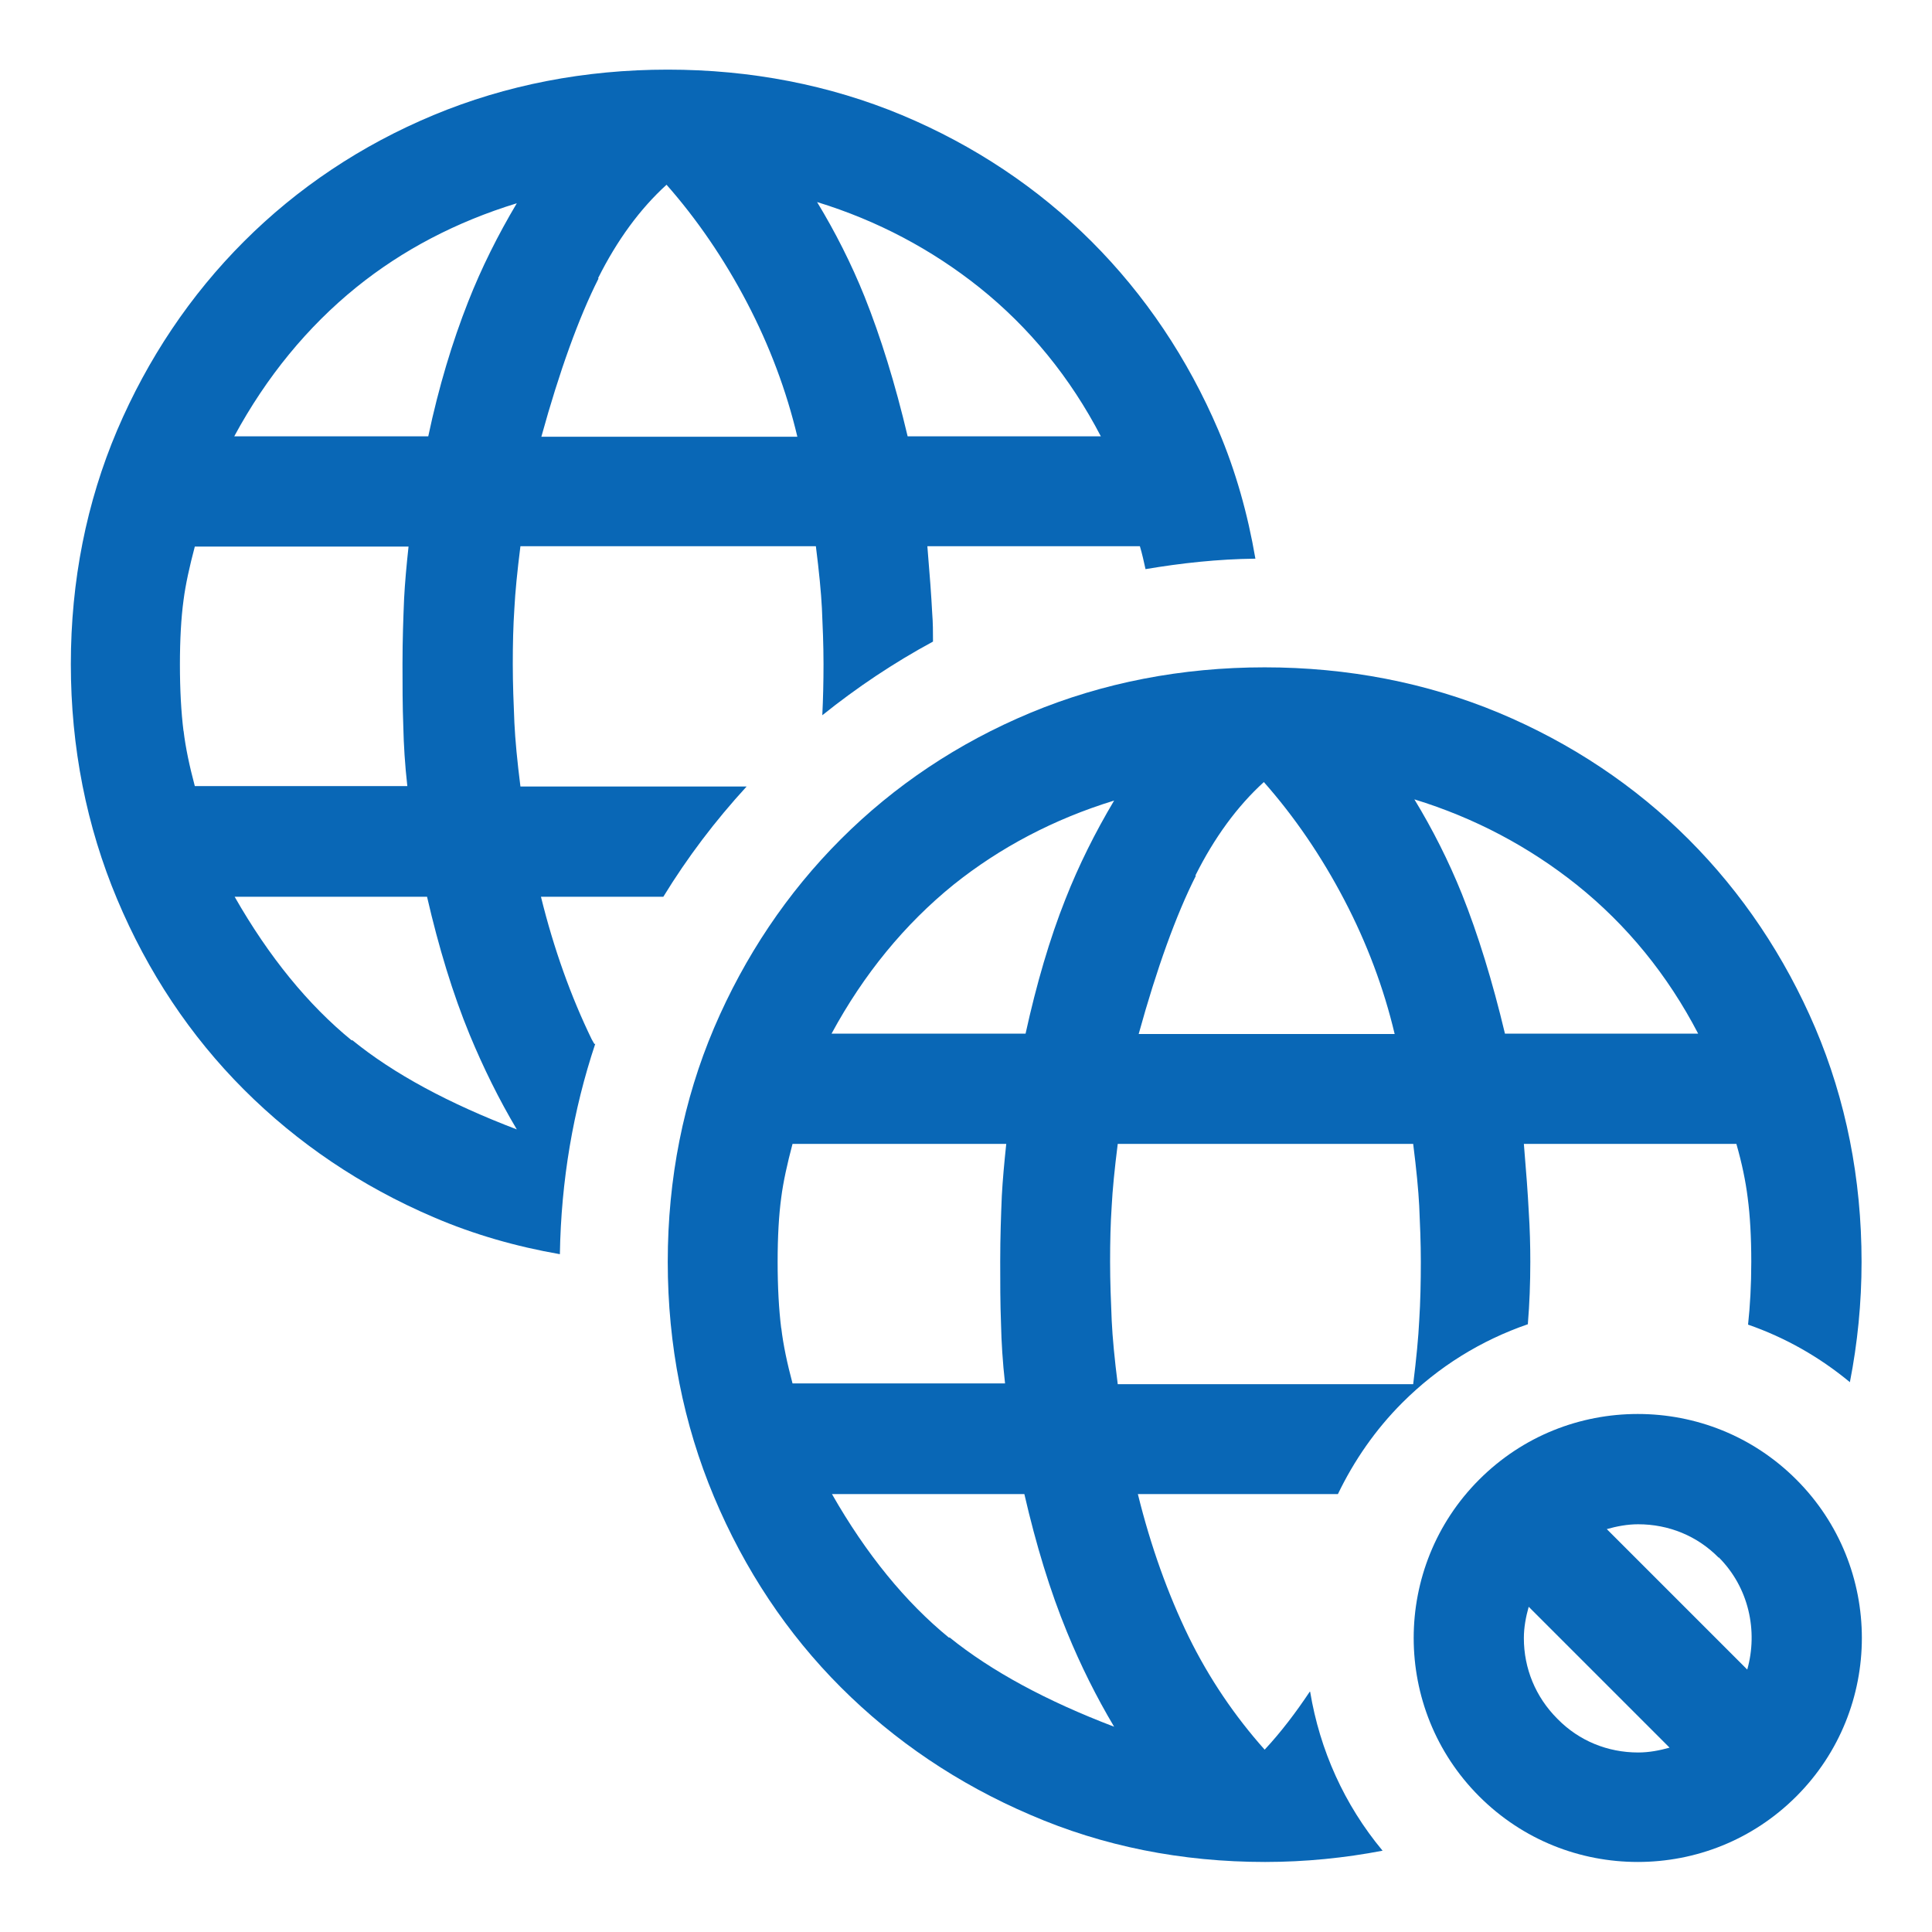
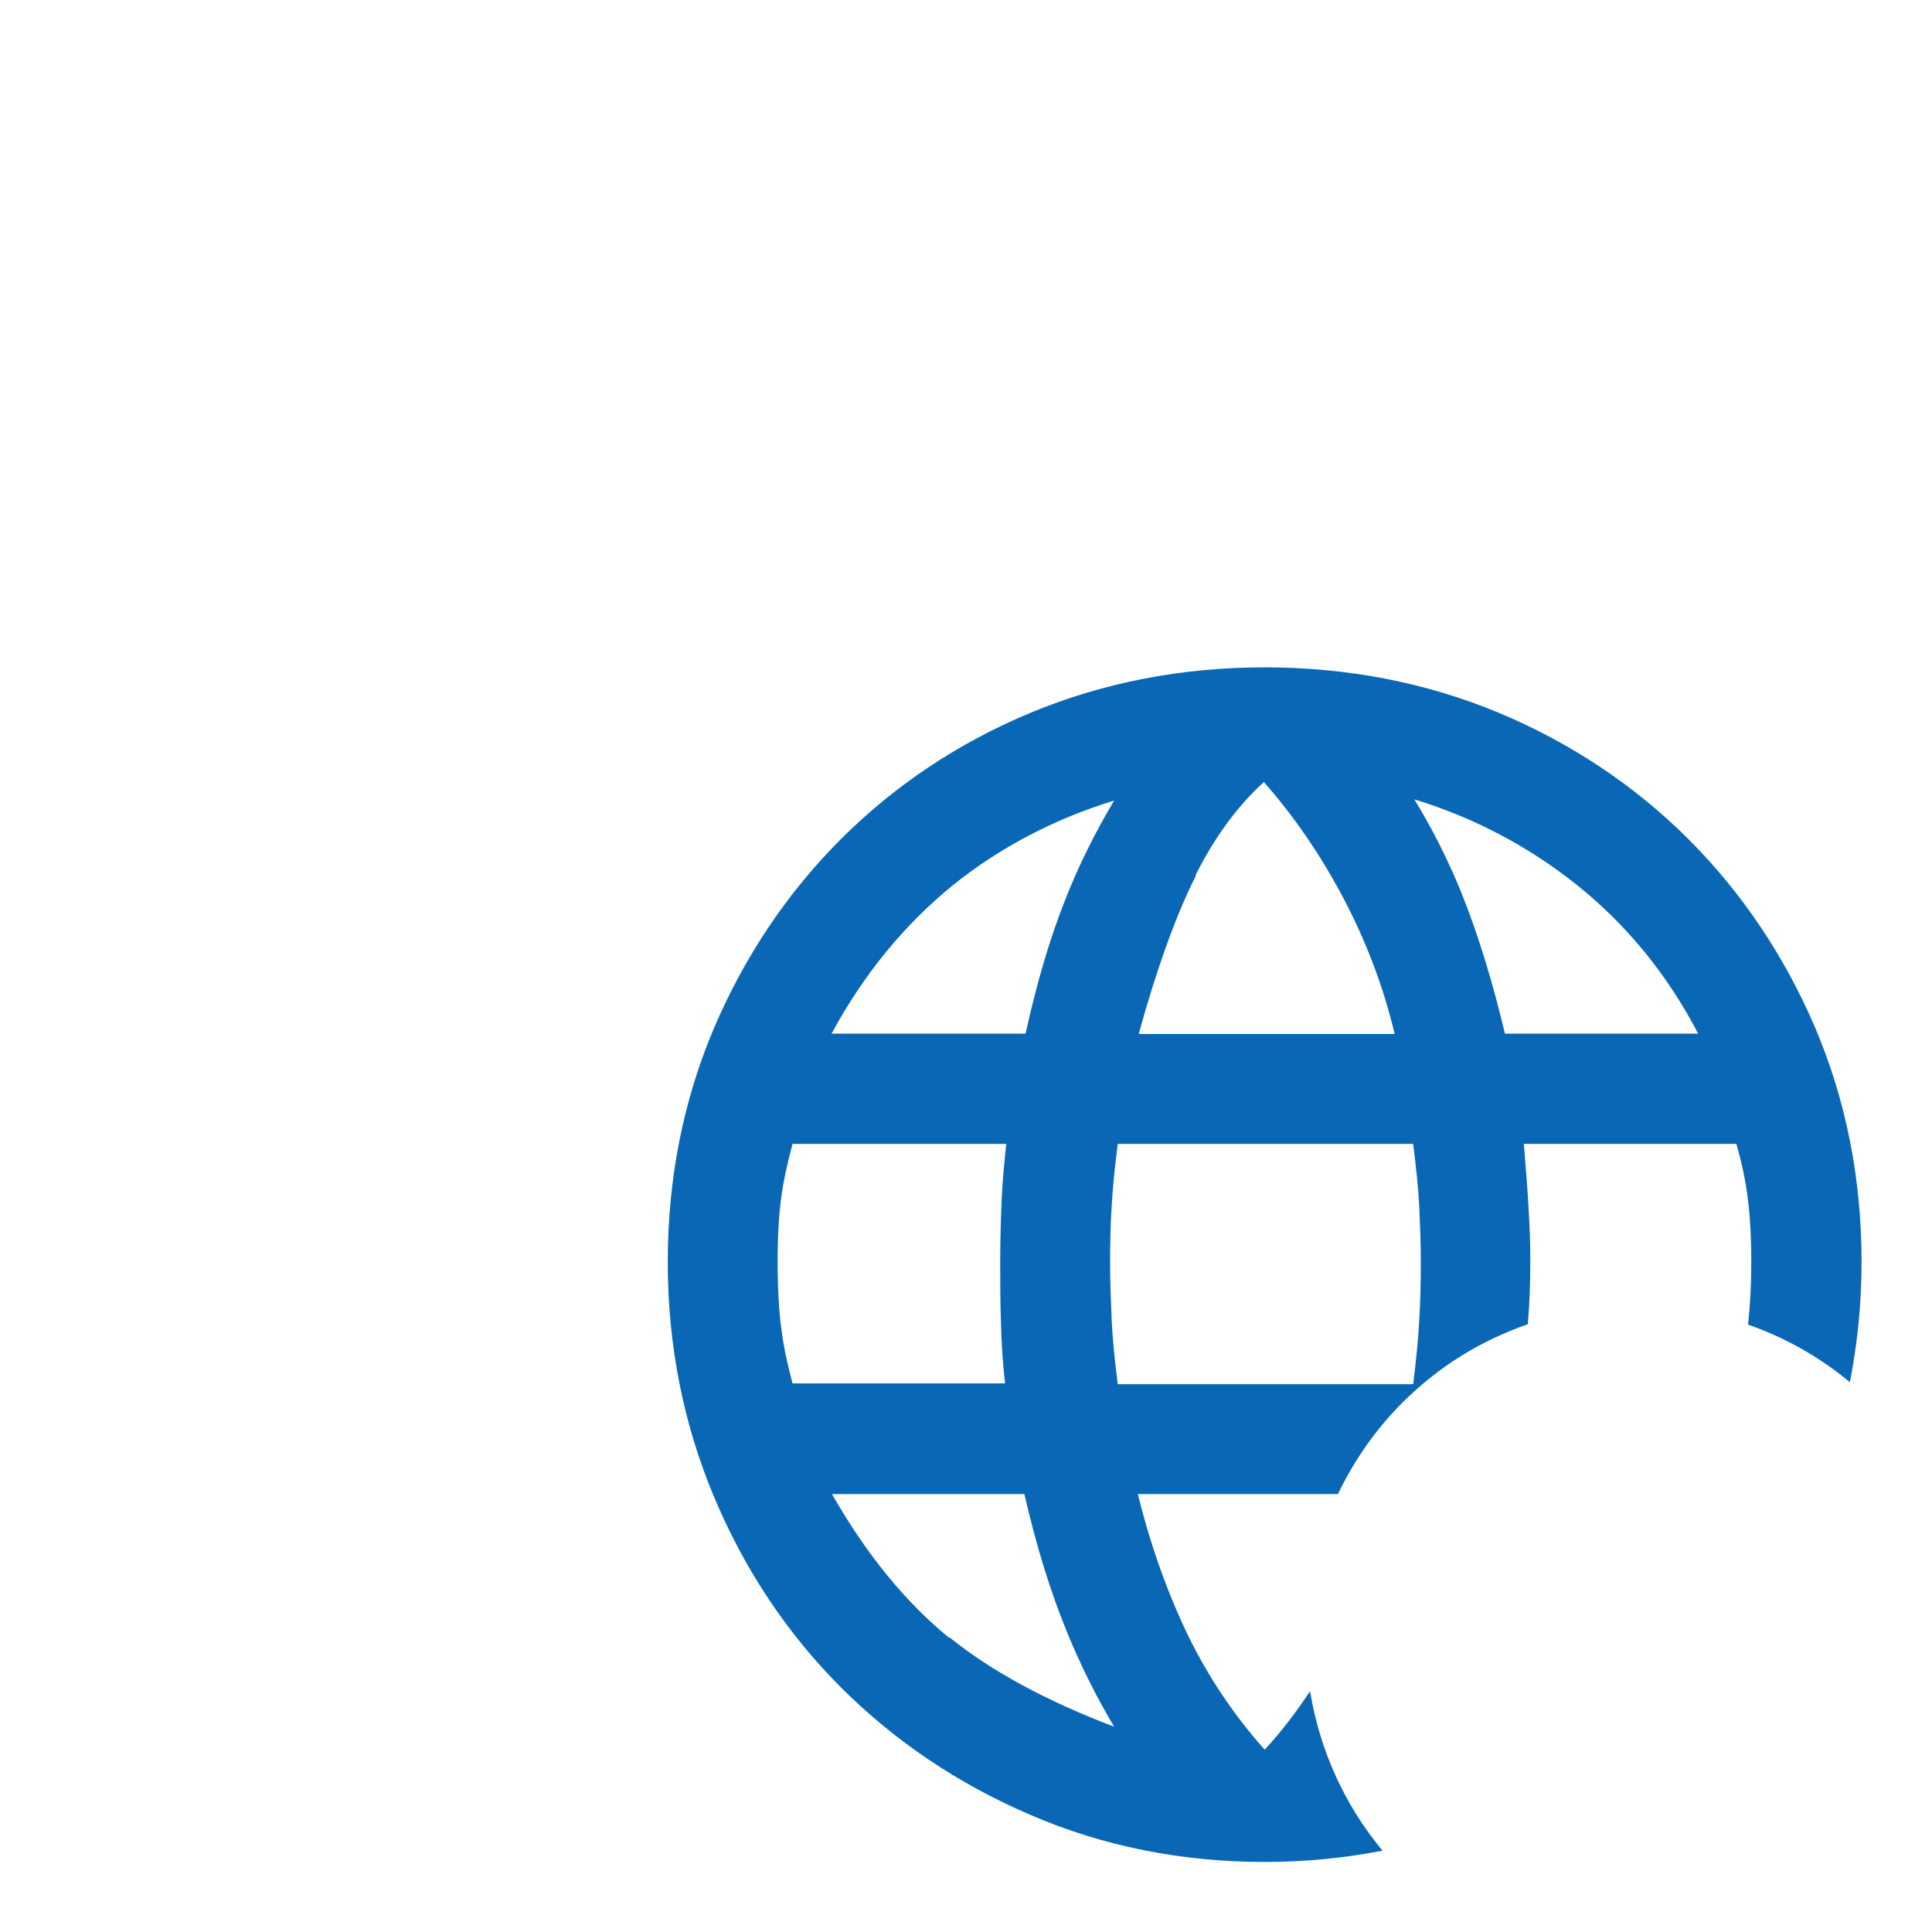
<svg xmlns="http://www.w3.org/2000/svg" id="Layer_1" viewBox="0 0 48 48">
-   <path d="M14.77,25.94s-.05-.08-.07-.12c-.51-1.05-.94-2.24-1.26-3.54h3.04c.6-.98,1.29-1.89,2.07-2.74h-5.62c-.08-.63-.13-1.16-.15-1.58-.02-.47-.04-.96-.04-1.46s.01-.94.04-1.39c.02-.39.07-.91.15-1.54h7.34c.08.63.13,1.15.15,1.54.02.44.04.91.04,1.39,0,.44-.01.86-.03,1.27.86-.69,1.77-1.3,2.75-1.83,0-.24,0-.46-.02-.71-.02-.4-.06-.95-.12-1.66h5.28c.06.2.1.39.14.57.89-.15,1.8-.25,2.73-.26-.19-1.11-.49-2.18-.92-3.19-.76-1.78-1.82-3.36-3.15-4.69-1.33-1.33-2.92-2.39-4.71-3.14-1.8-.75-3.76-1.13-5.82-1.13s-4.02.38-5.82,1.13c-1.8.75-3.38,1.81-4.71,3.14-1.33,1.33-2.39,2.91-3.15,4.69-.76,1.79-1.15,3.74-1.15,5.81s.39,4.03,1.15,5.84c.76,1.81,1.82,3.4,3.15,4.73,1.33,1.33,2.91,2.4,4.71,3.17,1,.43,2.05.73,3.14.92.03-1.83.33-3.58.88-5.23ZM24.33,7.14c1.25,1,2.26,2.24,3.02,3.7h-4.8c-.31-1.31-.67-2.47-1.07-3.47-.33-.82-.73-1.61-1.18-2.35,1.5.46,2.85,1.18,4.03,2.12ZM14.86,6.91c.47-.94,1.04-1.72,1.7-2.32.75.85,1.43,1.84,2,2.93.56,1.07.98,2.19,1.25,3.33h-6.36c.45-1.63.93-2.96,1.42-3.93ZM8.85,7.14c1.15-.93,2.49-1.63,3.99-2.09-.47.79-.88,1.61-1.21,2.45-.39.99-.73,2.11-.99,3.34h-4.82c.8-1.48,1.82-2.72,3.03-3.7ZM4.56,18.17c-.06-.48-.09-1.04-.09-1.66s.03-1.16.09-1.6c.05-.39.15-.84.28-1.33h5.31c-.05.46-.09.9-.11,1.29-.02.48-.04,1.02-.04,1.63,0,.51,0,1.03.02,1.55.01.45.04.95.1,1.48h-5.28c-.13-.49-.23-.95-.28-1.38ZM8.74,25.85c-1.08-.88-2.06-2.08-2.91-3.57h4.78c.29,1.26.64,2.41,1.06,3.43.34.82.73,1.61,1.17,2.35-1.68-.64-3.06-1.38-4.09-2.22Z" style="fill:#0967b6;" />
  <path d="M32.54,42.03c-.34.51-.71,1-1.12,1.44-.74-.83-1.38-1.77-1.89-2.81-.51-1.05-.94-2.24-1.26-3.54h4.97c.4-.83.93-1.6,1.6-2.27.9-.9,1.96-1.55,3.12-1.95,0,0,0-.01,0-.02.04-.48.06-1,.06-1.53,0-.39-.01-.82-.04-1.27-.02-.4-.06-.95-.12-1.66h5.28c.14.49.23.93.28,1.33.06.45.09.99.09,1.6,0,.58-.03,1.1-.08,1.56.92.32,1.77.8,2.53,1.43.19-.97.29-1.97.29-2.99,0-2.07-.39-4.02-1.15-5.81-.76-1.78-1.82-3.36-3.15-4.69-1.33-1.33-2.92-2.39-4.71-3.14-1.8-.75-3.76-1.13-5.82-1.13s-4.02.38-5.82,1.13c-1.8.75-3.38,1.81-4.71,3.14-1.33,1.33-2.39,2.91-3.15,4.69-.76,1.79-1.15,3.74-1.15,5.81s.39,4.03,1.15,5.84c.76,1.81,1.82,3.4,3.15,4.73s2.91,2.4,4.71,3.17c1.8.78,3.76,1.17,5.83,1.17,1,0,1.98-.1,2.92-.28-.95-1.14-1.56-2.5-1.8-3.95ZM39.17,21.98c1.25,1,2.26,2.24,3.02,3.7h-4.8c-.31-1.3-.67-2.47-1.07-3.47-.33-.82-.73-1.61-1.18-2.35,1.5.46,2.85,1.18,4.03,2.12ZM29.7,21.75c.47-.94,1.04-1.72,1.7-2.32.76.86,1.43,1.84,2,2.93.56,1.07.98,2.19,1.25,3.33h-6.36c.45-1.63.93-2.96,1.42-3.93ZM23.69,21.98c1.15-.92,2.49-1.63,3.99-2.09-.47.79-.88,1.61-1.21,2.45-.39.98-.72,2.11-.99,3.34h-4.82c.8-1.48,1.82-2.72,3.03-3.7ZM19.41,33.01c-.06-.48-.09-1.04-.09-1.66s.03-1.16.09-1.6c.05-.39.15-.84.28-1.33h5.31c-.05.47-.09.91-.11,1.29-.02.48-.04,1.02-.04,1.63,0,.51,0,1.03.02,1.55.01.45.04.95.1,1.48h-5.28c-.13-.49-.23-.95-.28-1.38ZM23.58,40.69c-1.08-.88-2.06-2.08-2.91-3.57h4.78c.29,1.26.64,2.41,1.06,3.43.34.83.73,1.61,1.17,2.35-1.68-.64-3.05-1.38-4.09-2.22ZM27.62,32.81c-.02-.47-.04-.96-.04-1.46s.01-.94.04-1.39c.02-.39.07-.91.15-1.54h7.34c.08.63.13,1.15.15,1.54.02.44.04.91.04,1.39,0,.5-.01.99-.04,1.46-.02.41-.07.94-.15,1.58h-7.34c-.08-.63-.13-1.16-.15-1.58Z" style="fill:#0967b6;" />
-   <path d="M44.63,36.76c-1.09-1.09-2.51-1.63-3.94-1.63s-2.85.54-3.94,1.63h0c-2.17,2.17-2.17,5.7,0,7.87h0c1.09,1.09,2.51,1.63,3.94,1.63s2.85-.54,3.94-1.63c2.17-2.17,2.17-5.7,0-7.87ZM42.7,38.69c.75.75.98,1.83.71,2.79l-3.49-3.49c.25-.07.51-.12.78-.12.76,0,1.47.29,2,.83ZM38.69,42.7c-.54-.54-.83-1.25-.83-2,0-.27.05-.53.12-.78l3.5,3.5c-.25.07-.51.12-.78.12-.76,0-1.47-.29-2-.83Z" style="fill:#0967b6;" />
-   <rect width="48" height="48" style="fill:none;" />
</svg>